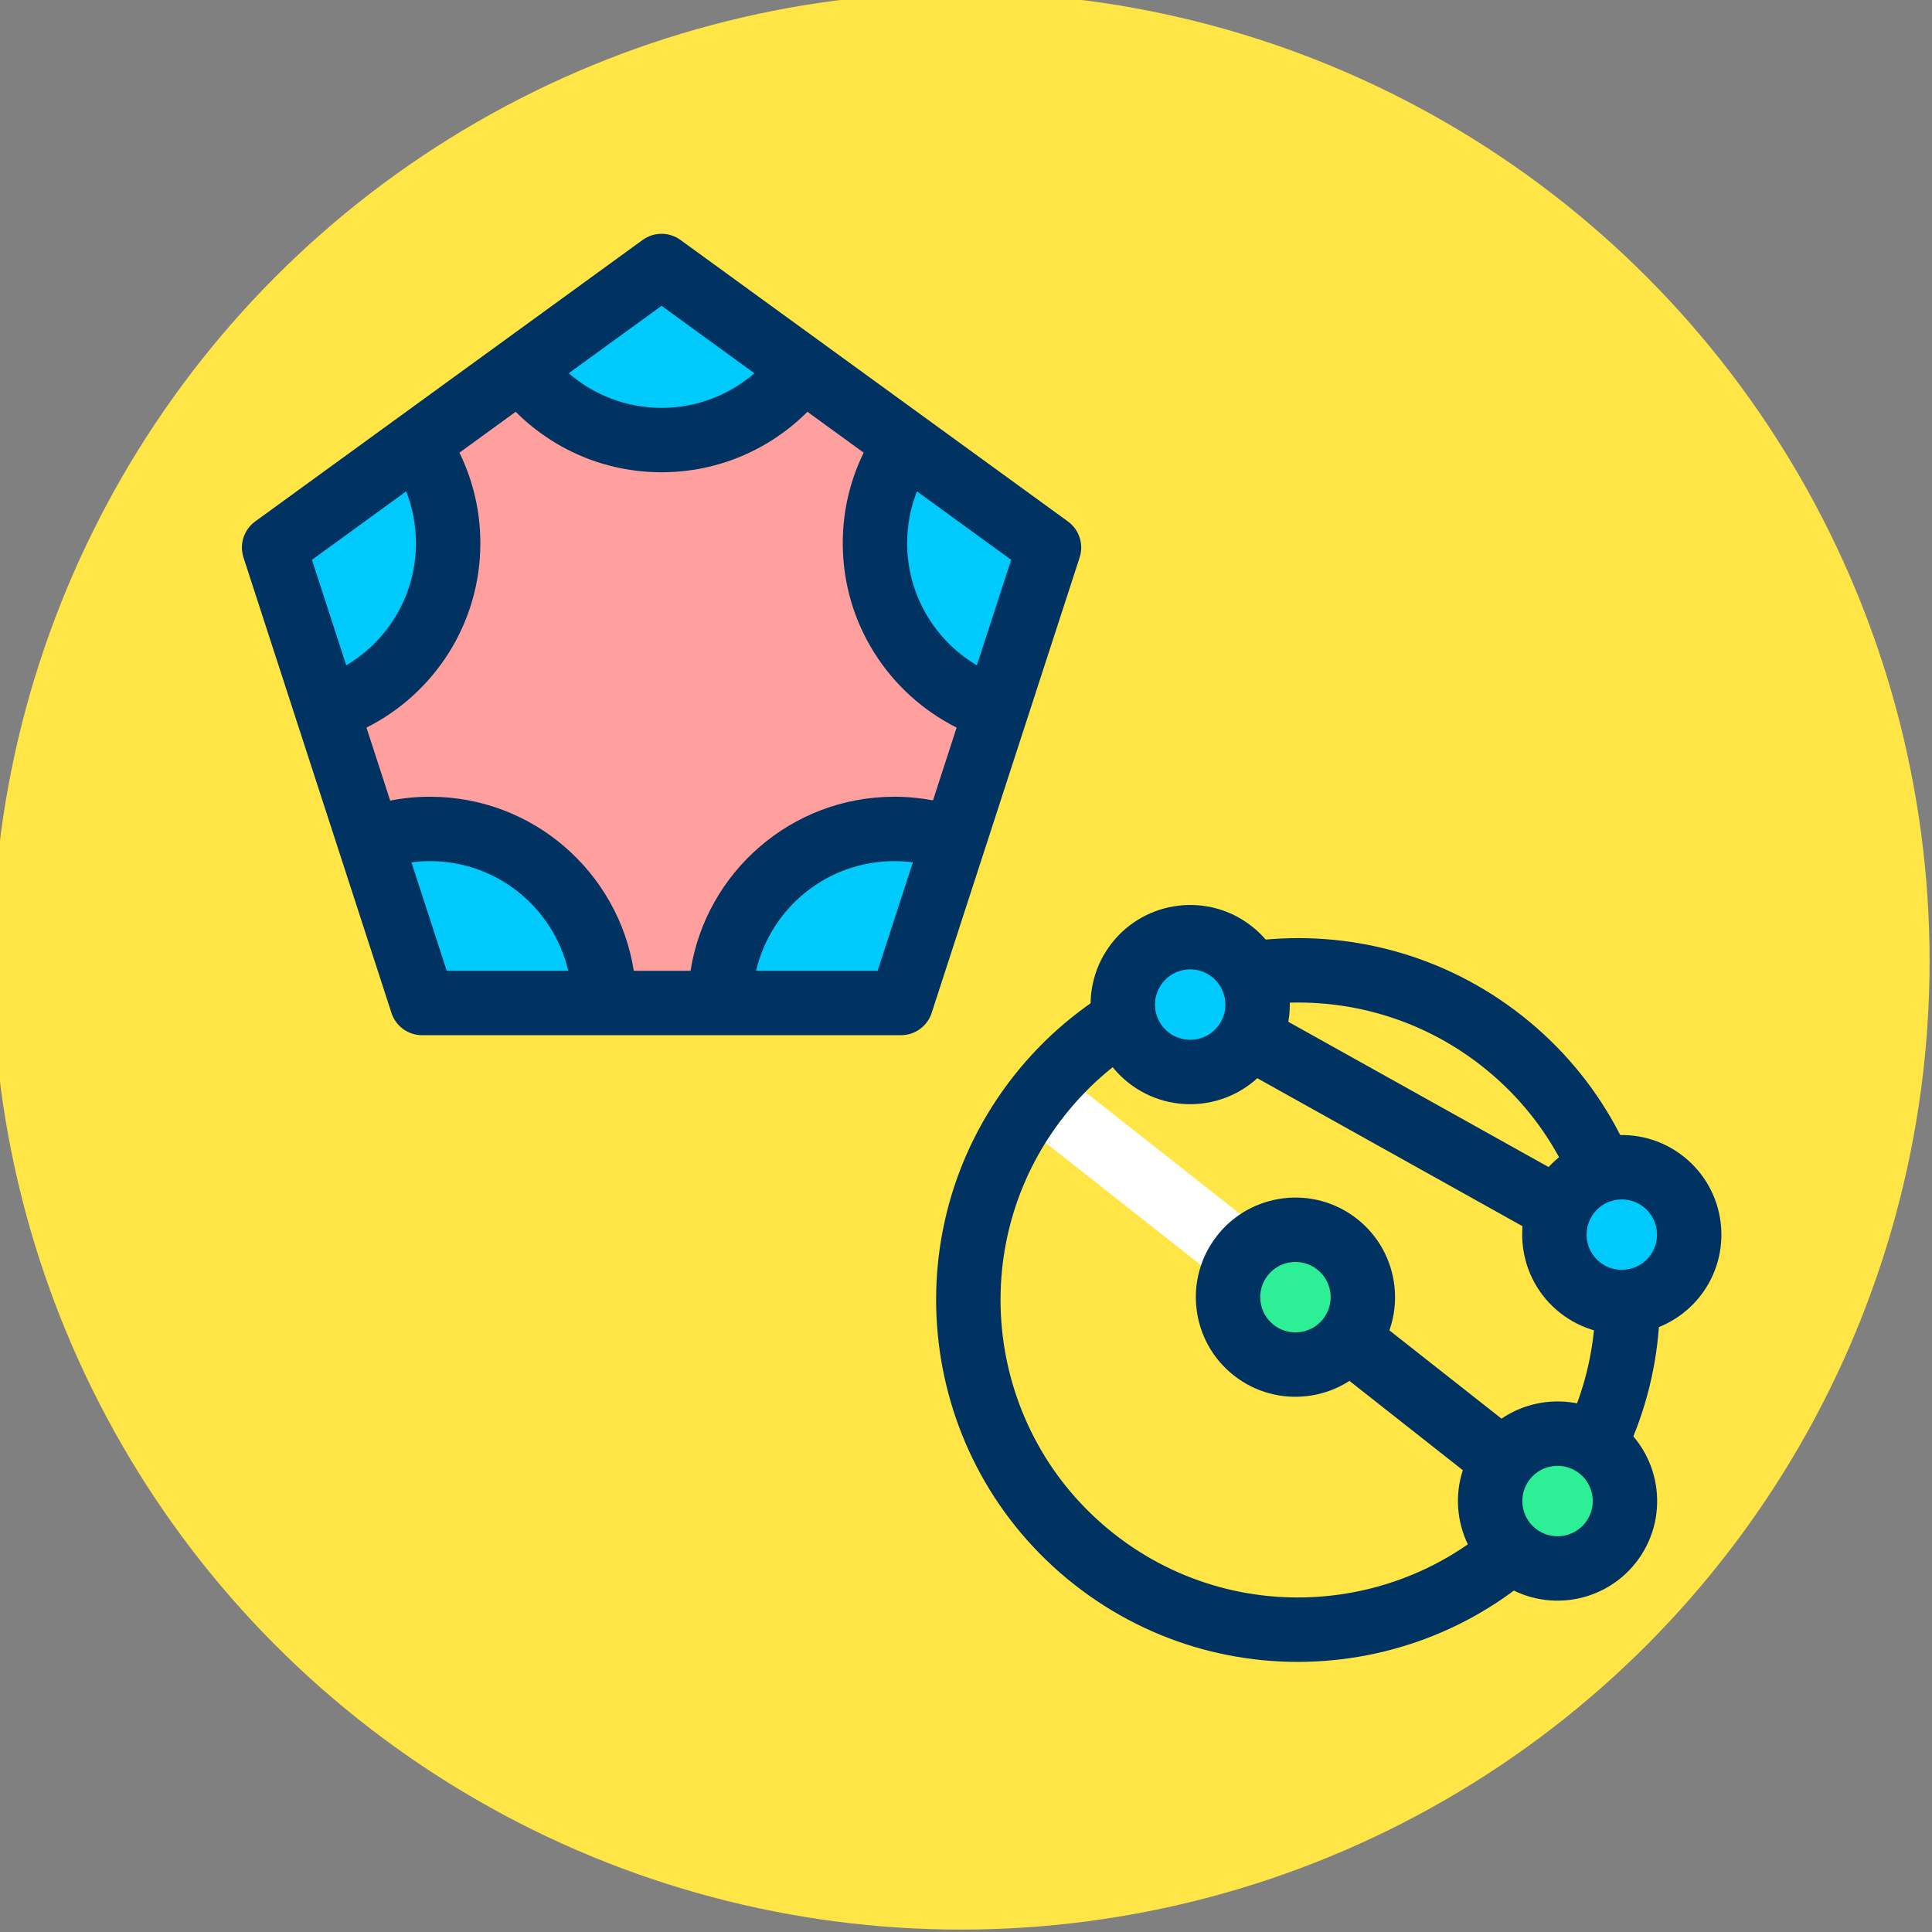
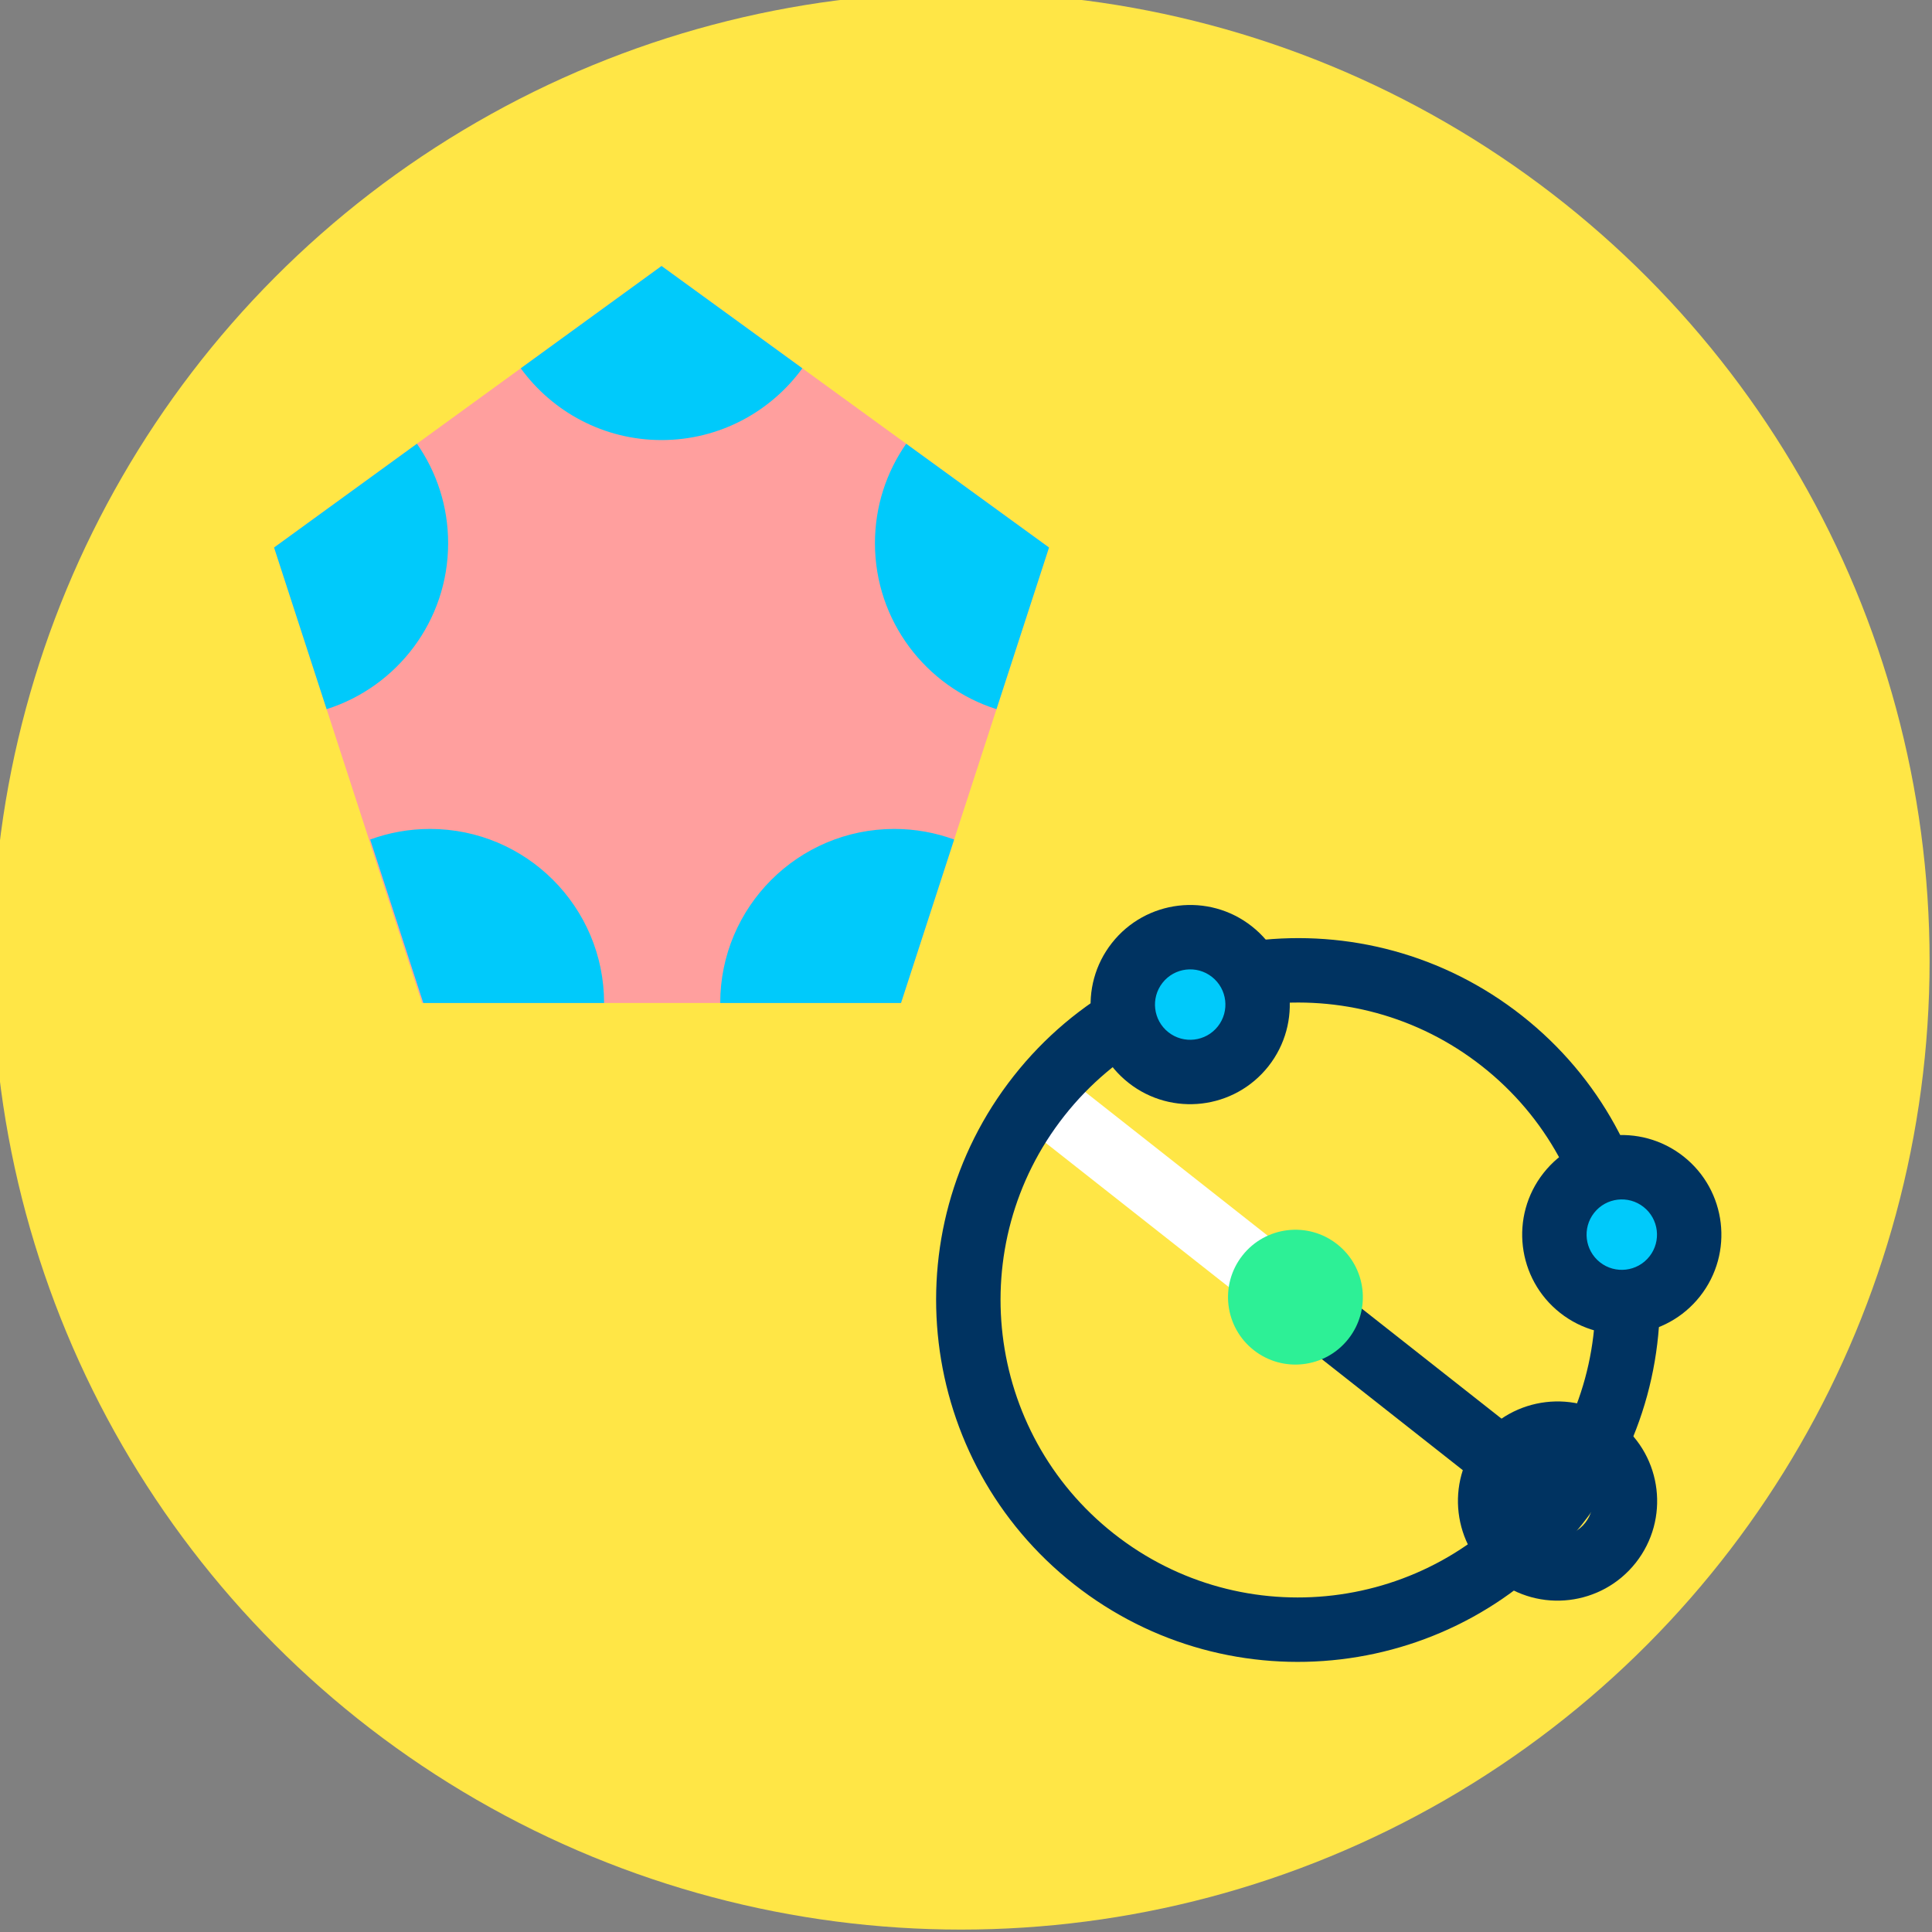
<svg xmlns="http://www.w3.org/2000/svg" xmlns:ns1="http://www.serif.com/" width="100%" height="100%" viewBox="0 0 120 120" version="1.1" xml:space="preserve" style="fill-rule:evenodd;clip-rule:evenodd;stroke-linejoin:round;stroke-miterlimit:2;">
  <rect x="0" y="0" width="120" height="120" fill="#808080" stroke="none" />
  <g transform="matrix(1,0,0,1,-541.901,-0.94)">
    <g id="_5" ns1:id="5" transform="matrix(1,0,0,1,541.901,0.94)">
-       <rect x="0" y="0" width="120" height="120" style="fill:none;" />
      <clipPath id="_clip1">
        <rect x="0" y="0" width="120" height="120" />
      </clipPath>
      <g clip-path="url(#_clip1)">
        <g id="Warstwa-1" ns1:id="Warstwa 1">
                </g>
        <g transform="matrix(0.094,0,0,0.094,-0.47,-0.47)">
          <circle cx="640" cy="640" r="640" style="fill:rgb(255,230,70);" />
        </g>
        <g transform="matrix(1,0,0,1,-544.975,-16.765)">
          <path d="M586.065,33.287L610.131,50.771L600.939,79.062L571.192,79.062L562,50.771L586.065,33.287Z" style="fill:rgb(255,159,158);" />
        </g>
        <g transform="matrix(1,0,0,1,-541.901,-0.94)">
          <path d="M586.636,63.238C586.636,57.271 591.48,52.427 597.447,52.427C598.753,52.427 600.004,52.659 601.164,53.084L597.864,63.238L586.636,63.238Z" style="fill:rgb(0,202,251);" />
        </g>
        <g transform="matrix(-1,0,0,1,624.157,-0.94)">
          <path d="M586.636,63.238C586.636,57.271 591.48,52.427 597.447,52.427C598.753,52.427 600.004,52.659 601.164,53.084L597.864,63.238L586.636,63.238Z" style="fill:rgb(0,202,251);" />
        </g>
        <g transform="matrix(1,0,0,1,-541.901,-0.94)">
          <path d="M607.057,34.947L603.794,44.987C599.42,43.603 596.246,39.508 596.246,34.679C596.246,32.383 596.963,30.253 598.185,28.502L607.057,34.947Z" style="fill:rgb(0,202,251);" />
        </g>
        <g transform="matrix(-1,0,0,1,624.081,-0.94)">
          <path d="M607.057,34.947L603.794,44.987C599.42,43.603 596.246,39.508 596.246,34.679C596.246,32.383 596.963,30.253 598.185,28.502L607.057,34.947Z" style="fill:rgb(0,202,251);" />
        </g>
        <g transform="matrix(1,0,0,1,-541.901,-0.94)">
          <path d="M591.736,23.816C589.77,26.516 586.584,28.273 582.991,28.273C579.398,28.273 576.212,26.516 574.246,23.816L582.991,17.462L591.736,23.816Z" style="fill:rgb(0,202,251);" />
        </g>
        <g transform="matrix(1,0,0,1,-541.901,-0.94)">
-           <path d="M599.767,63.856L608.959,35.565C609.226,34.741 608.933,33.838 608.232,33.329L584.167,15.844C583.466,15.335 582.517,15.335 581.816,15.844L557.75,33.329C557.049,33.838 556.756,34.741 557.024,35.565L566.216,63.856C566.484,64.68 567.251,65.238 568.118,65.238L597.864,65.238C598.731,65.238 599.499,64.68 599.767,63.856ZM577.194,61.238L569.647,61.238L567.458,54.502C567.836,54.452 568.221,54.427 568.611,54.427C572.786,54.427 576.287,57.337 577.194,61.238ZM592.051,26.517C589.732,28.837 586.528,30.273 582.991,30.273C579.454,30.273 576.25,28.837 573.931,26.517L570.438,29.055C571.269,30.753 571.736,32.662 571.736,34.679C571.736,39.687 568.856,44.028 564.663,46.133L566.136,50.667C566.937,50.509 567.765,50.427 568.611,50.427C575.002,50.427 580.305,55.116 581.266,61.238L584.792,61.238C585.753,55.116 591.057,50.427 597.447,50.427C598.269,50.427 599.072,50.505 599.851,50.653L601.319,46.133C597.127,44.028 594.246,39.687 594.246,34.679C594.246,32.662 594.713,30.753 595.545,29.055L592.051,26.517ZM598.6,54.502L596.411,61.238L588.865,61.238C589.771,57.337 593.272,54.427 597.447,54.427C597.838,54.427 598.223,54.452 598.6,54.502ZM561.277,35.711L567.129,31.459C567.521,32.456 567.736,33.543 567.736,34.679C567.736,37.906 565.998,40.731 563.406,42.265L561.277,35.711ZM598.853,31.459L604.705,35.711L602.576,42.265C599.985,40.731 598.246,37.906 598.246,34.679C598.246,33.543 598.461,32.456 598.853,31.459ZM588.756,24.123C587.21,25.462 585.195,26.273 582.991,26.273C580.787,26.273 578.772,25.462 577.226,24.123L582.991,19.935L588.756,24.123Z" style="fill:rgb(0,51,97);" />
-         </g>
+           </g>
        <g transform="matrix(1.534,1.208,-0.619,0.786,-839.097,-747.155)">
          <path d="M622.371,83.41L632.355,83.41C632.921,83.41 633.38,82.514 633.38,81.41C633.38,80.307 632.921,79.41 632.355,79.41L622.371,79.41C621.806,79.41 621.346,80.307 621.346,81.41C621.346,82.514 621.806,83.41 622.371,83.41Z" style="fill:white;" />
        </g>
        <g transform="matrix(0.767,0.604,-0.619,0.786,-346.091,-358.993)">
          <path d="M622.371,83.41L642.841,83.41C643.972,83.41 644.89,82.514 644.89,81.41C644.89,80.307 643.972,79.41 642.841,79.41L622.371,79.41C621.24,79.41 620.322,80.307 620.322,81.41C620.322,82.514 621.24,83.41 622.371,83.41Z" style="fill:rgb(0,51,97);" />
        </g>
        <g transform="matrix(1.319,0.736,-0.487,0.873,-707.417,-466.826)">
          <path d="M622.371,81.41L642.841,81.41" style="fill:white;" />
        </g>
        <g transform="matrix(1.319,0.736,-0.487,0.873,-707.417,-466.826)">
-           <path d="M622.371,83.41L642.841,83.41C643.572,83.41 644.165,82.514 644.165,81.41C644.165,80.307 643.572,79.41 642.841,79.41L622.371,79.41C621.64,79.41 621.047,80.307 621.047,81.41C621.047,82.514 621.64,83.41 622.371,83.41Z" style="fill:rgb(0,51,97);" />
-         </g>
+           </g>
        <g transform="matrix(0.786,0.619,-0.619,0.786,-353.97,-385.983)">
          <path d="M629.891,75.273C617.49,75.273 607.421,85.341 607.421,97.743C607.421,110.145 617.49,120.213 629.891,120.213C642.293,120.213 652.361,110.145 652.361,97.743C652.361,85.341 642.293,75.273 629.891,75.273L629.891,75.273ZM629.891,79.273C640.085,79.273 648.361,87.549 648.361,97.743C648.361,107.937 640.085,116.213 629.891,116.213C619.698,116.213 611.421,107.937 611.421,97.743C611.421,87.549 619.698,79.273 629.891,79.273Z" style="fill:rgb(0,51,97);" />
        </g>
        <g transform="matrix(1.007,0.793,-0.793,1.007,-479.961,-496.276)">
          <circle cx="621.94" cy="83.065" r="3.267" style="fill:rgb(45,240,150);" />
        </g>
        <g transform="matrix(1.007,0.793,-0.793,1.007,-479.961,-496.276)">
-           <path d="M621.94,78.238C619.276,78.238 617.113,80.401 617.113,83.065C617.113,85.73 619.276,87.893 621.94,87.893C624.605,87.893 626.768,85.73 626.768,83.065C626.768,80.401 624.605,78.238 621.94,78.238ZM621.94,81.359C622.882,81.359 623.647,82.123 623.647,83.065C623.647,84.007 622.882,84.772 621.94,84.772C620.998,84.772 620.234,84.007 620.234,83.065C620.234,82.123 620.998,81.359 621.94,81.359Z" style="fill:rgb(0,51,97);" />
-         </g>
+           </g>
        <g transform="matrix(1.007,0.793,-0.793,1.007,-486.498,-514.449)">
          <circle cx="621.94" cy="83.065" r="3.267" style="fill:rgb(0,202,251);" />
        </g>
        <g transform="matrix(1.007,0.793,-0.793,1.007,-486.498,-514.449)">
          <path d="M621.94,78.238C619.276,78.238 617.113,80.401 617.113,83.065C617.113,85.73 619.276,87.893 621.94,87.893C624.605,87.893 626.768,85.73 626.768,83.065C626.768,80.401 624.605,78.238 621.94,78.238ZM621.94,81.359C622.882,81.359 623.647,82.123 623.647,83.065C623.647,84.007 622.882,84.772 621.94,84.772C620.998,84.772 620.234,84.007 620.234,83.065C620.234,82.123 620.998,81.359 621.94,81.359Z" style="fill:rgb(0,51,97);" />
        </g>
        <g transform="matrix(1.007,0.793,-0.793,1.007,-459.691,-500.16)">
          <circle cx="621.94" cy="83.065" r="3.267" style="fill:rgb(0,202,251);" />
        </g>
        <g transform="matrix(1.007,0.793,-0.793,1.007,-459.691,-500.16)">
          <path d="M621.94,78.238C619.276,78.238 617.113,80.401 617.113,83.065C617.113,85.73 619.276,87.893 621.94,87.893C624.605,87.893 626.768,85.73 626.768,83.065C626.768,80.401 624.605,78.238 621.94,78.238ZM621.94,81.359C622.882,81.359 623.647,82.123 623.647,83.065C623.647,84.007 622.882,84.772 621.94,84.772C620.998,84.772 620.234,84.007 620.234,83.065C620.234,82.123 620.998,81.359 621.94,81.359Z" style="fill:rgb(0,51,97);" />
        </g>
        <g transform="matrix(1.007,0.793,-0.793,1.007,-463.681,-483.613)">
-           <circle cx="621.94" cy="83.065" r="3.267" style="fill:rgb(45,240,150);" />
-         </g>
+           </g>
        <g transform="matrix(1.007,0.793,-0.793,1.007,-463.681,-483.613)">
          <path d="M621.94,78.238C619.276,78.238 617.113,80.401 617.113,83.065C617.113,85.73 619.276,87.893 621.94,87.893C624.605,87.893 626.768,85.73 626.768,83.065C626.768,80.401 624.605,78.238 621.94,78.238ZM621.94,81.359C622.882,81.359 623.647,82.123 623.647,83.065C623.647,84.007 622.882,84.772 621.94,84.772C620.998,84.772 620.234,84.007 620.234,83.065C620.234,82.123 620.998,81.359 621.94,81.359Z" style="fill:rgb(0,51,97);" />
        </g>
      </g>
    </g>
  </g>
</svg>